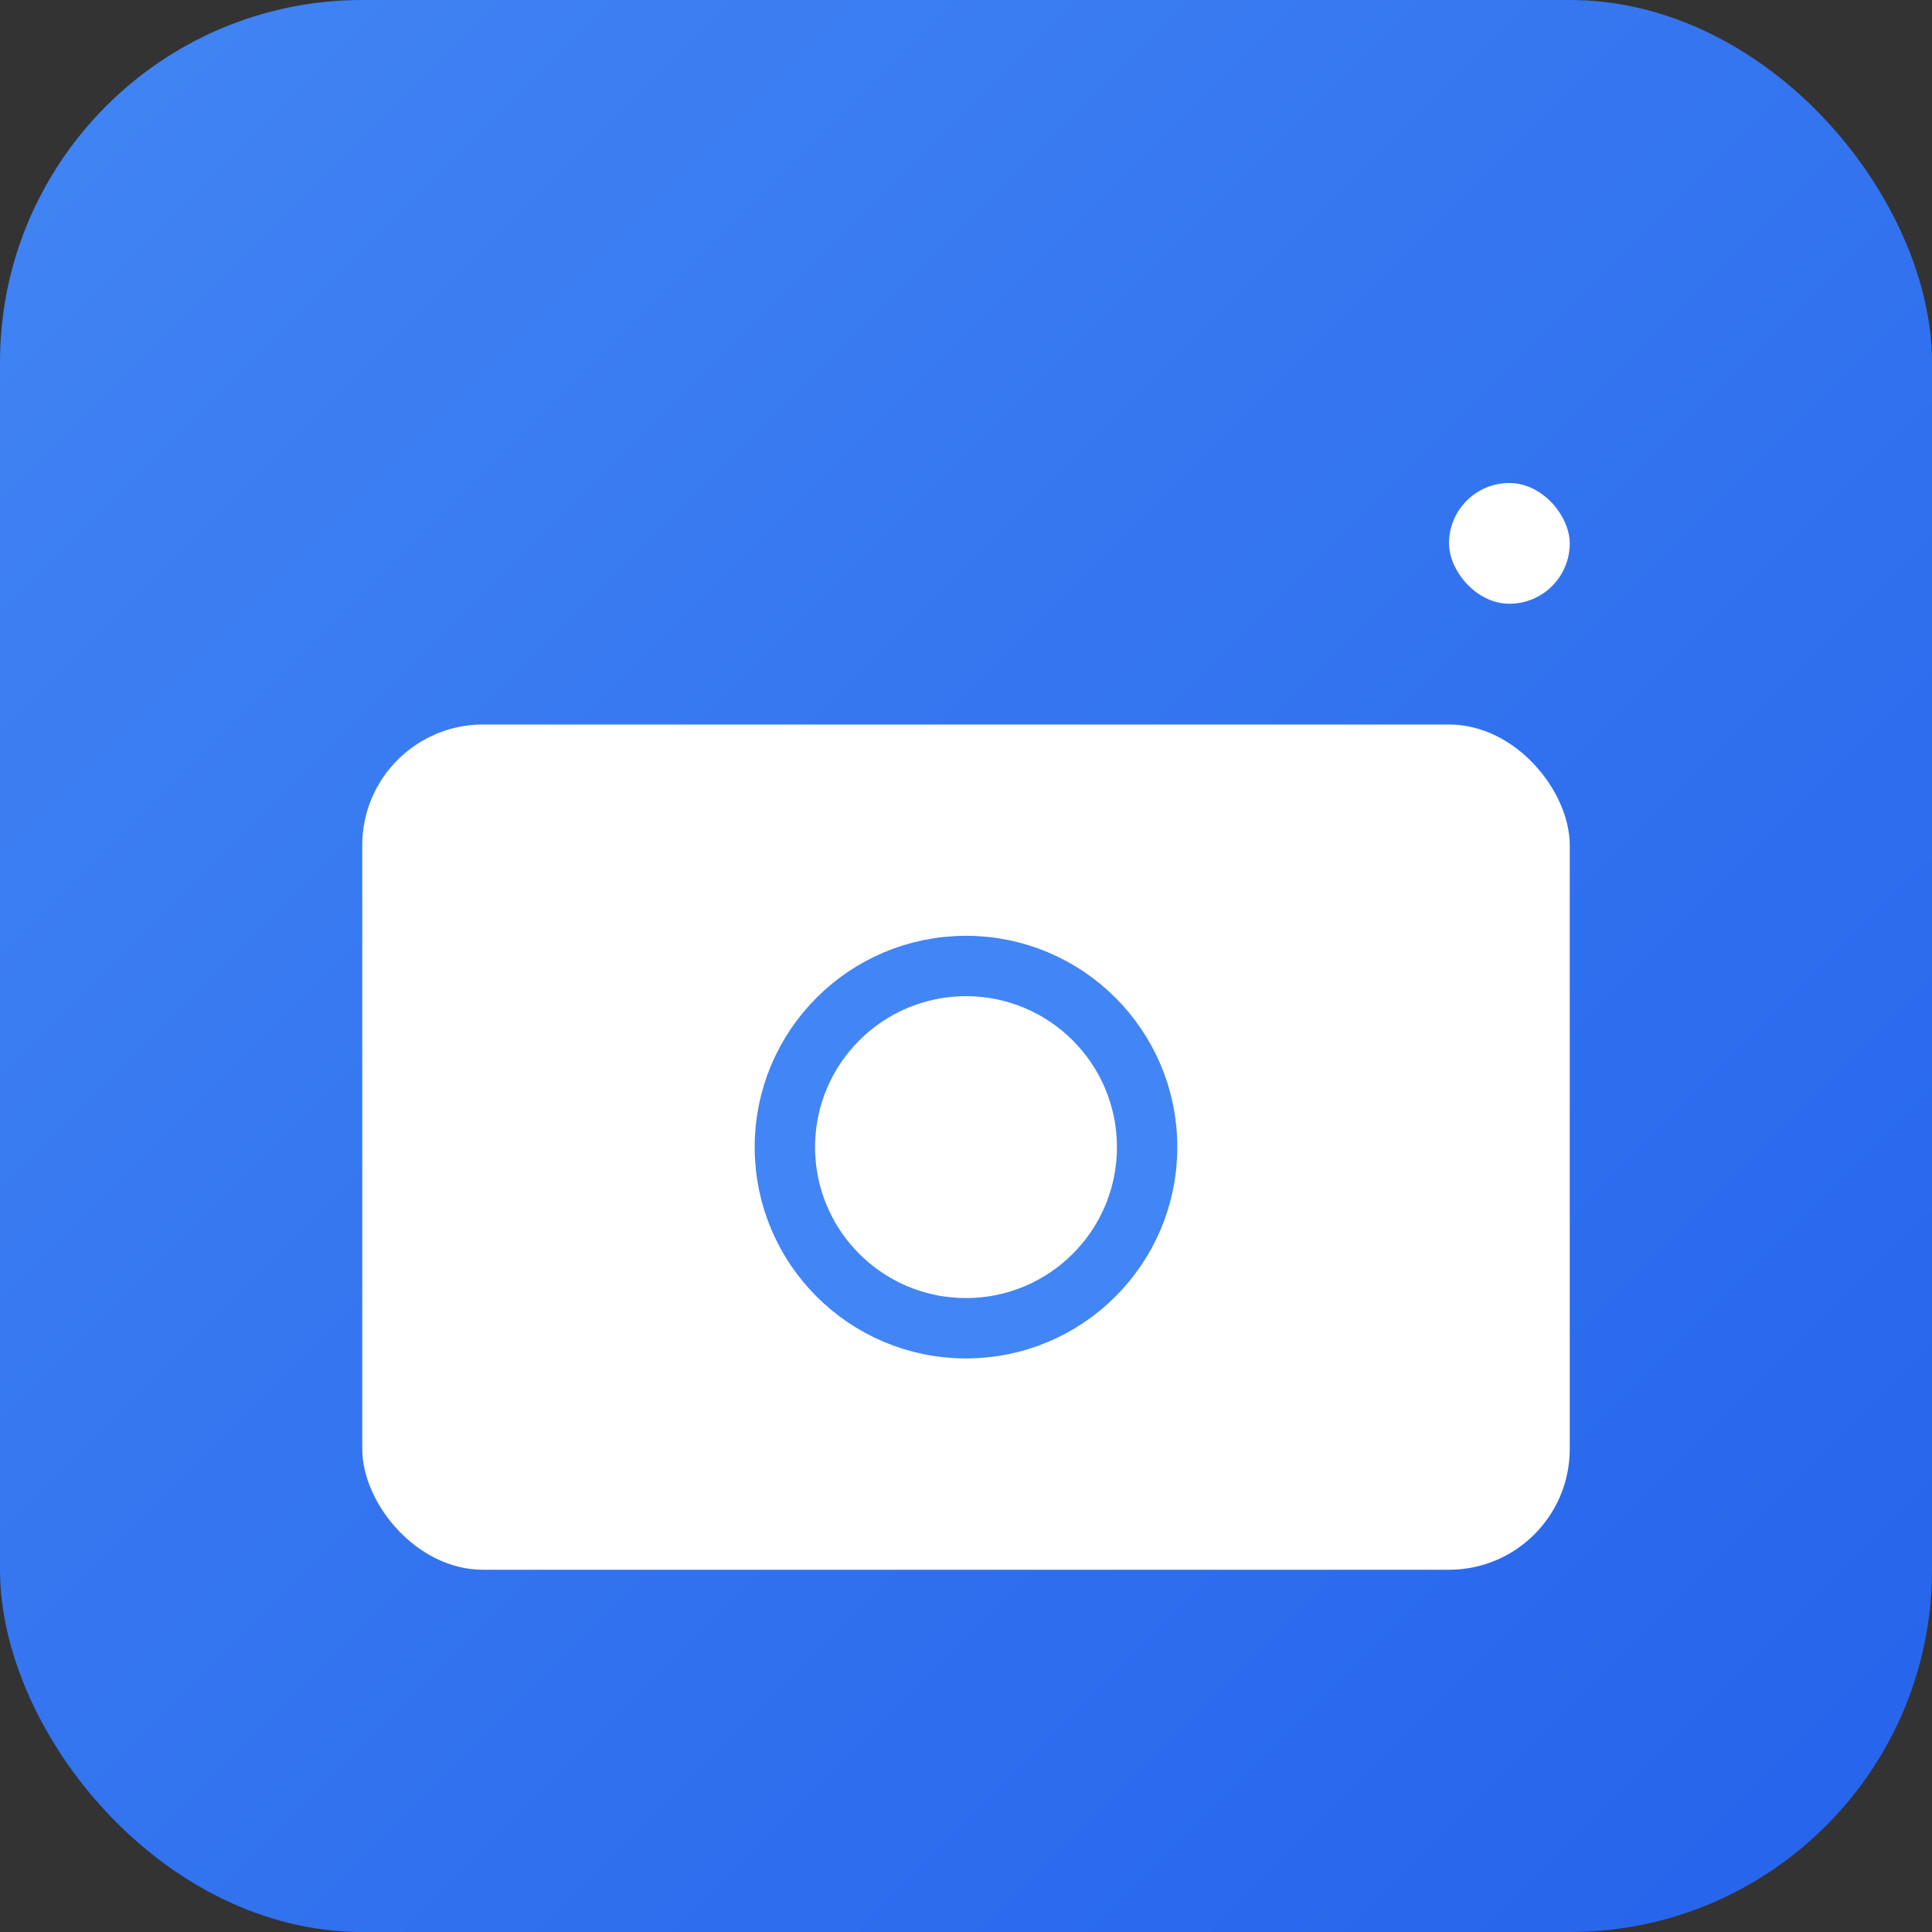
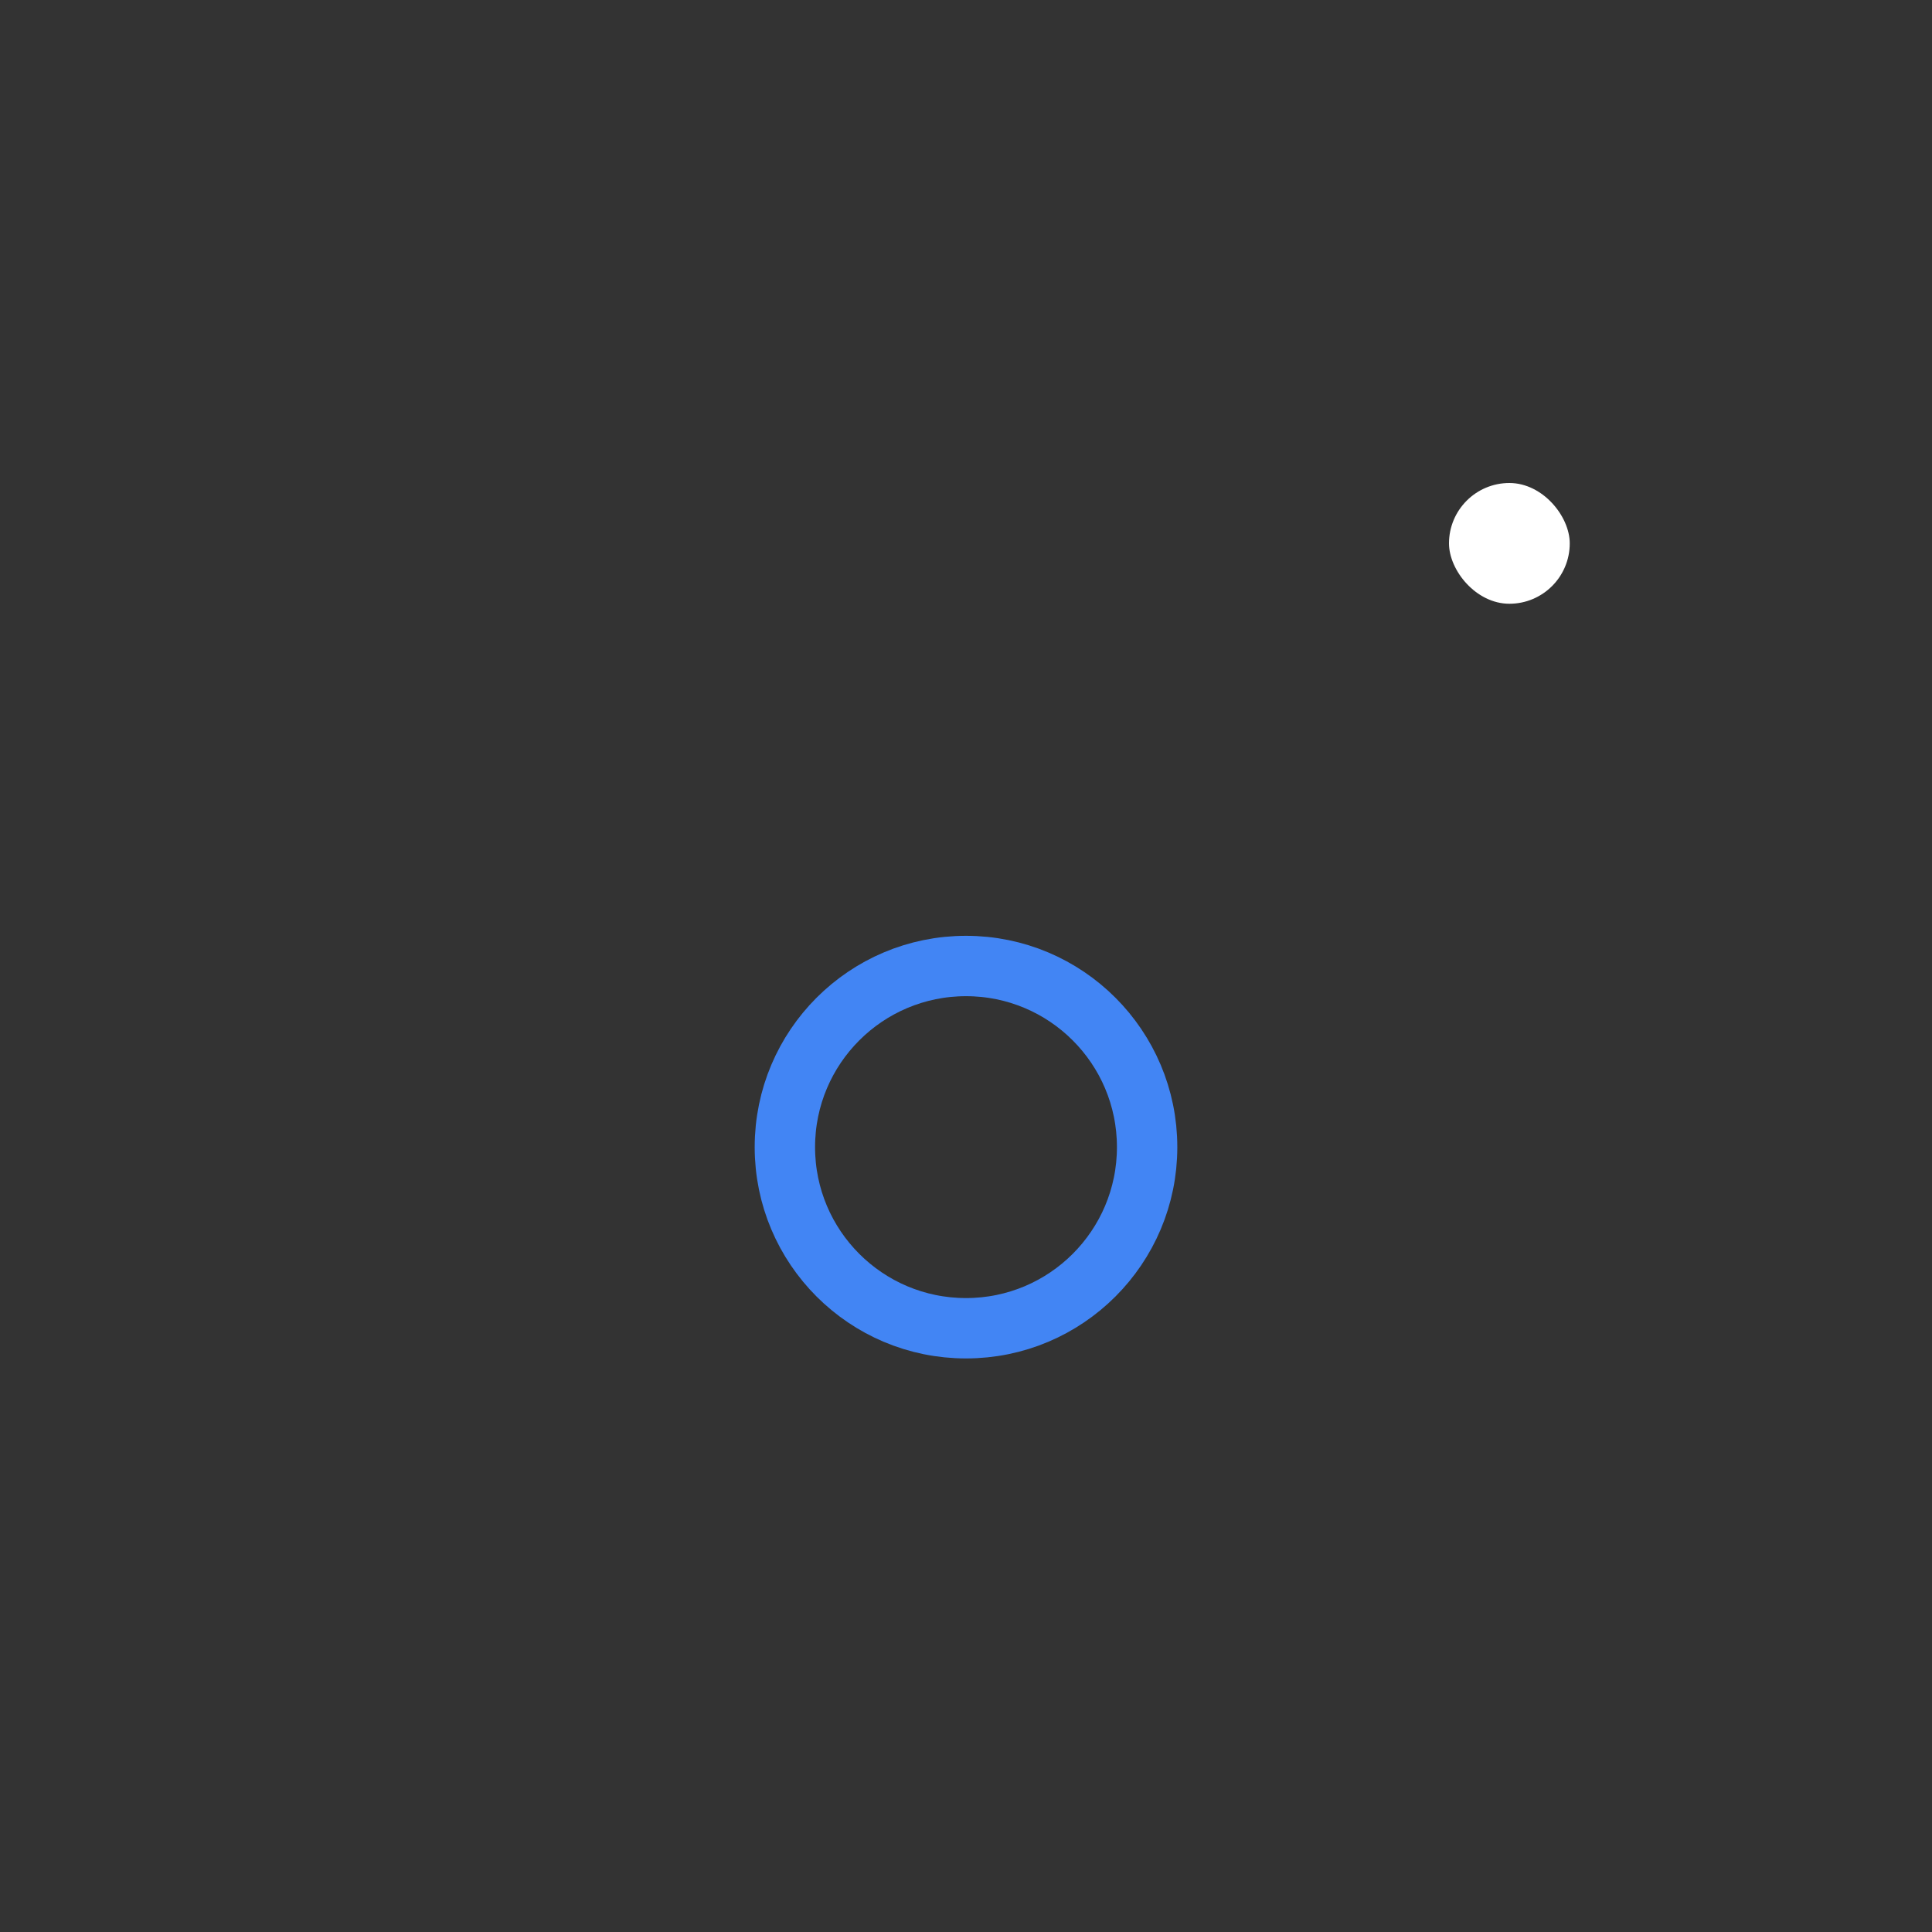
<svg xmlns="http://www.w3.org/2000/svg" width="32" height="32" viewBox="0 0 32 32">
  <rect x="0" y="0" width="32" height="32" fill="#333333" stroke="none" />
  <defs>
    <linearGradient id="gradient" x1="0%" y1="0%" x2="100%" y2="100%">
      <stop offset="0%" style="stop-color:#4285f4" />
      <stop offset="100%" style="stop-color:#2563eb" />
    </linearGradient>
  </defs>
-   <rect width="32" height="32" rx="6" fill="url(#gradient)" />
-   <rect x="6" y="12" width="20" height="14" rx="2" fill="white" />
-   <circle cx="16" cy="19" r="4" fill="white" />
  <circle cx="16" cy="19" r="3" fill="none" stroke="#4285f4" stroke-width="1" />
  <rect x="24" y="8" width="2" height="2" rx="1" fill="white" />
</svg>